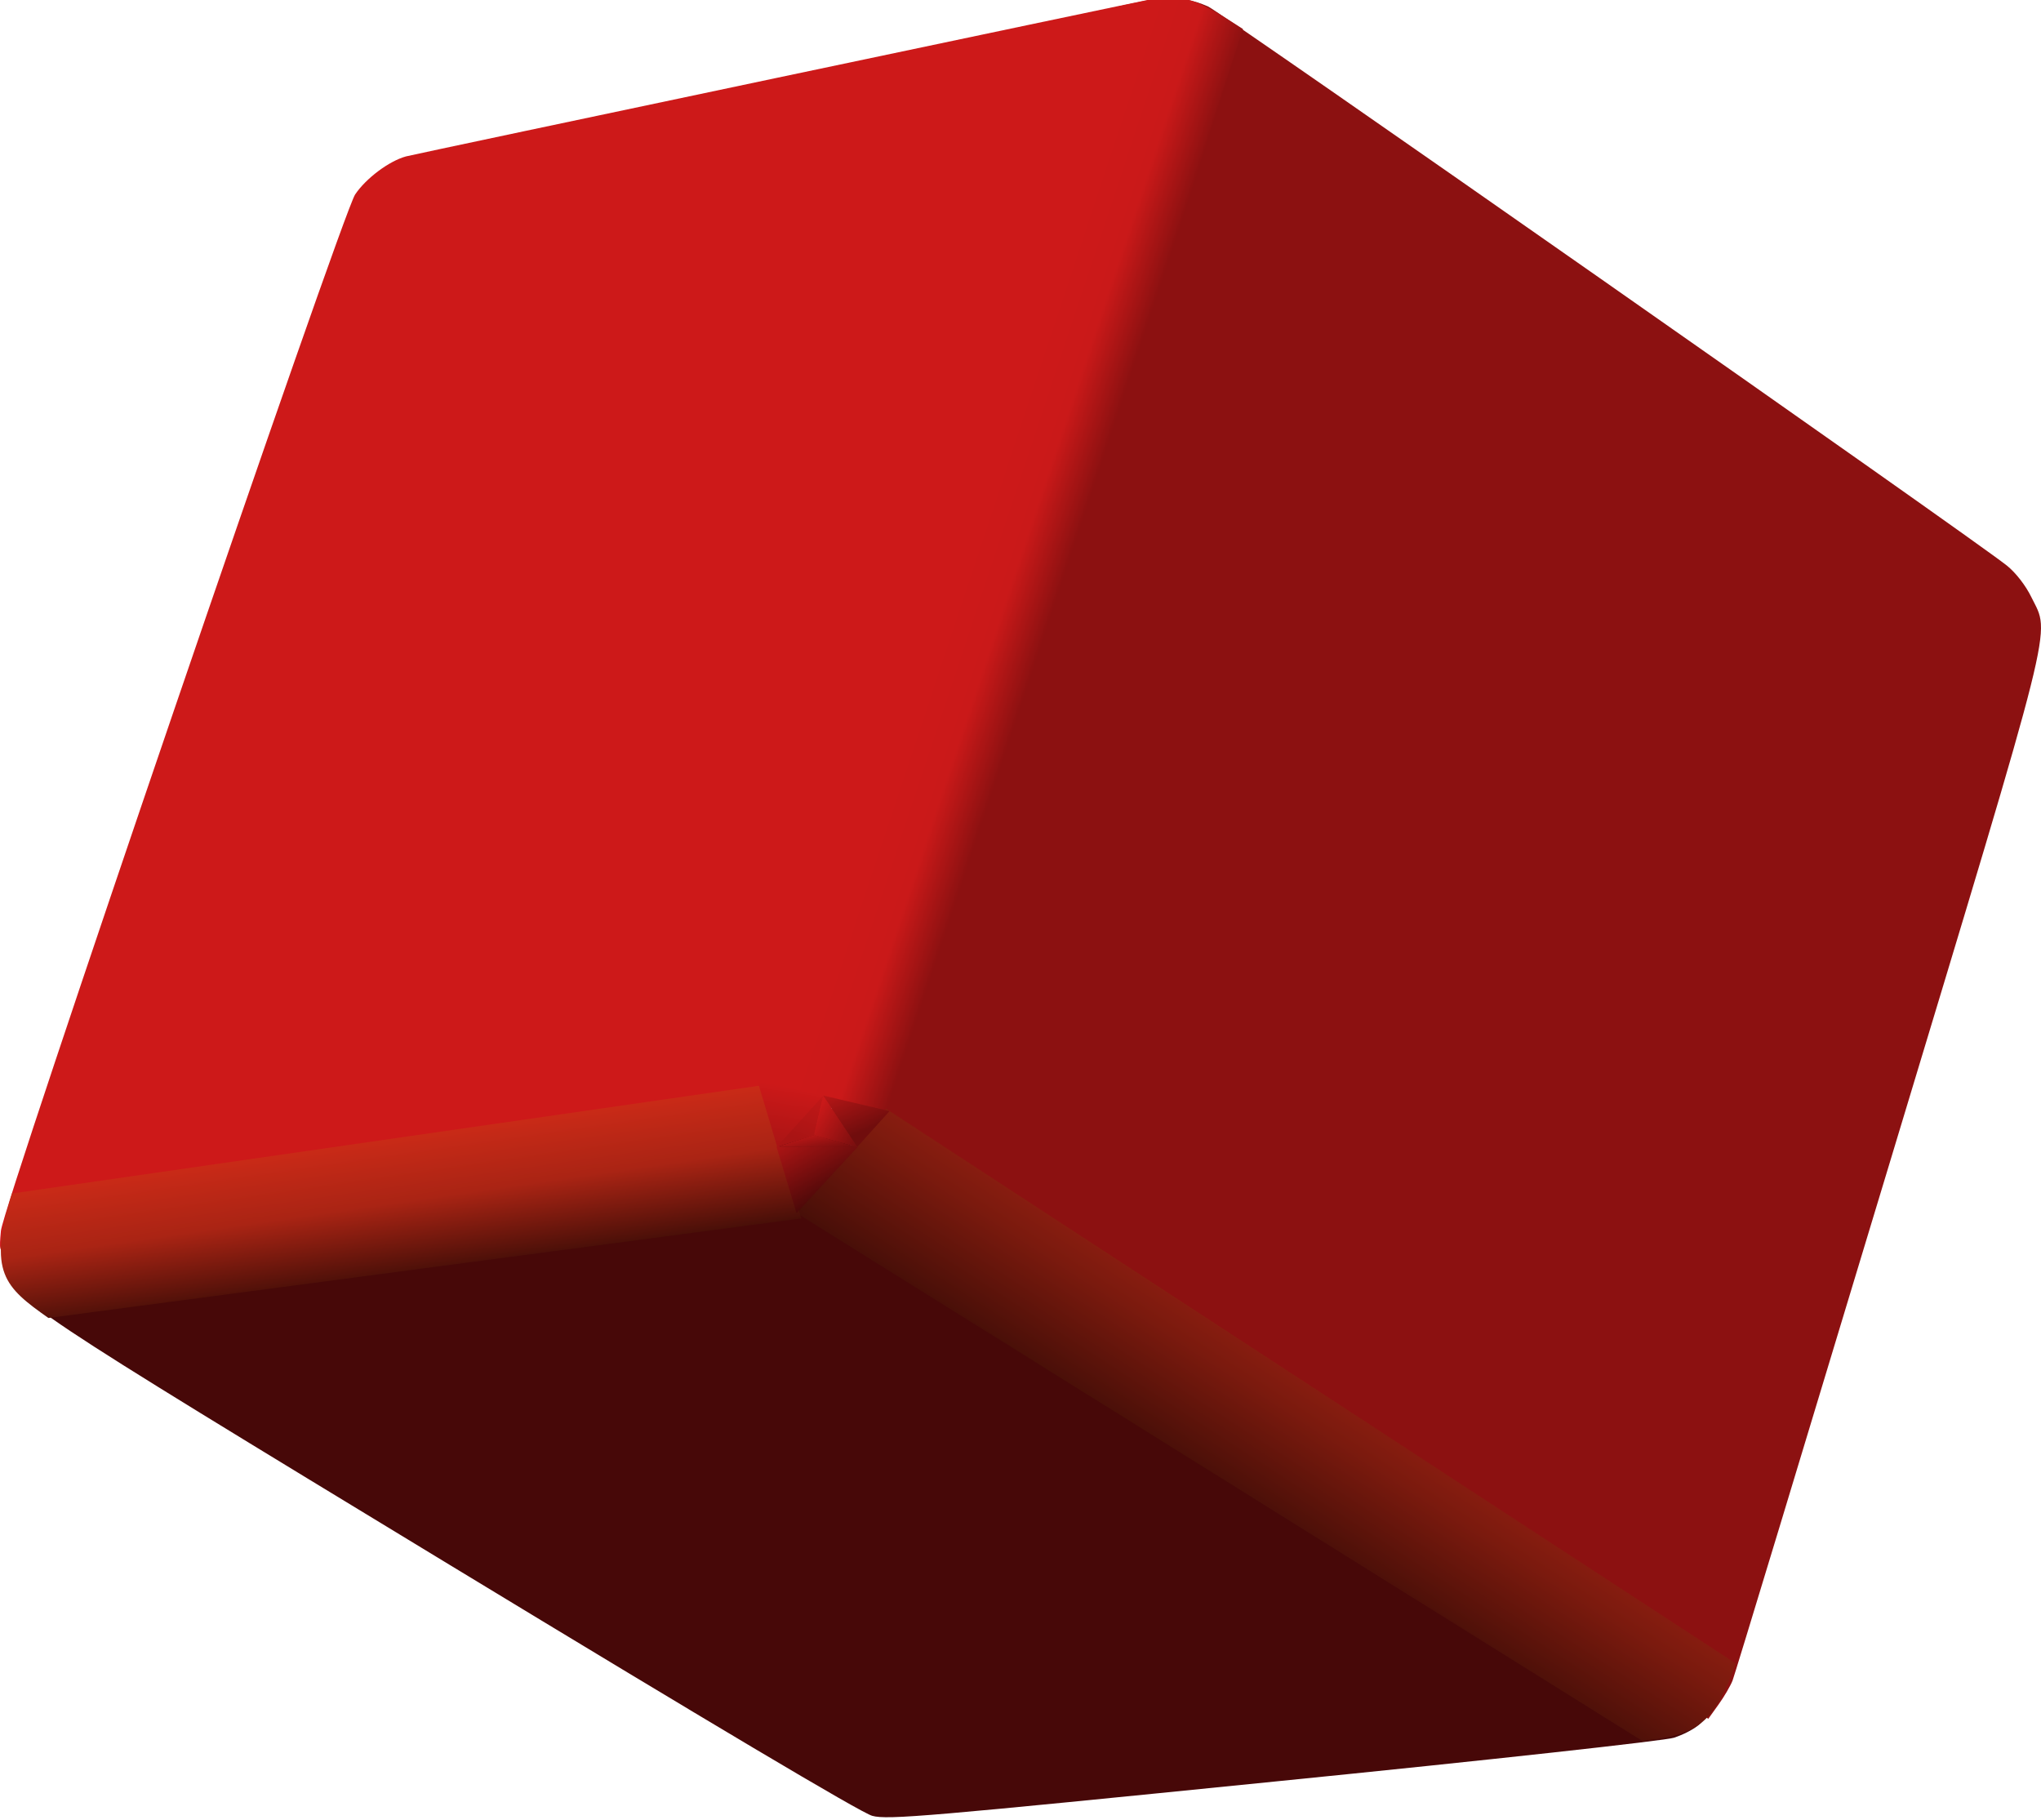
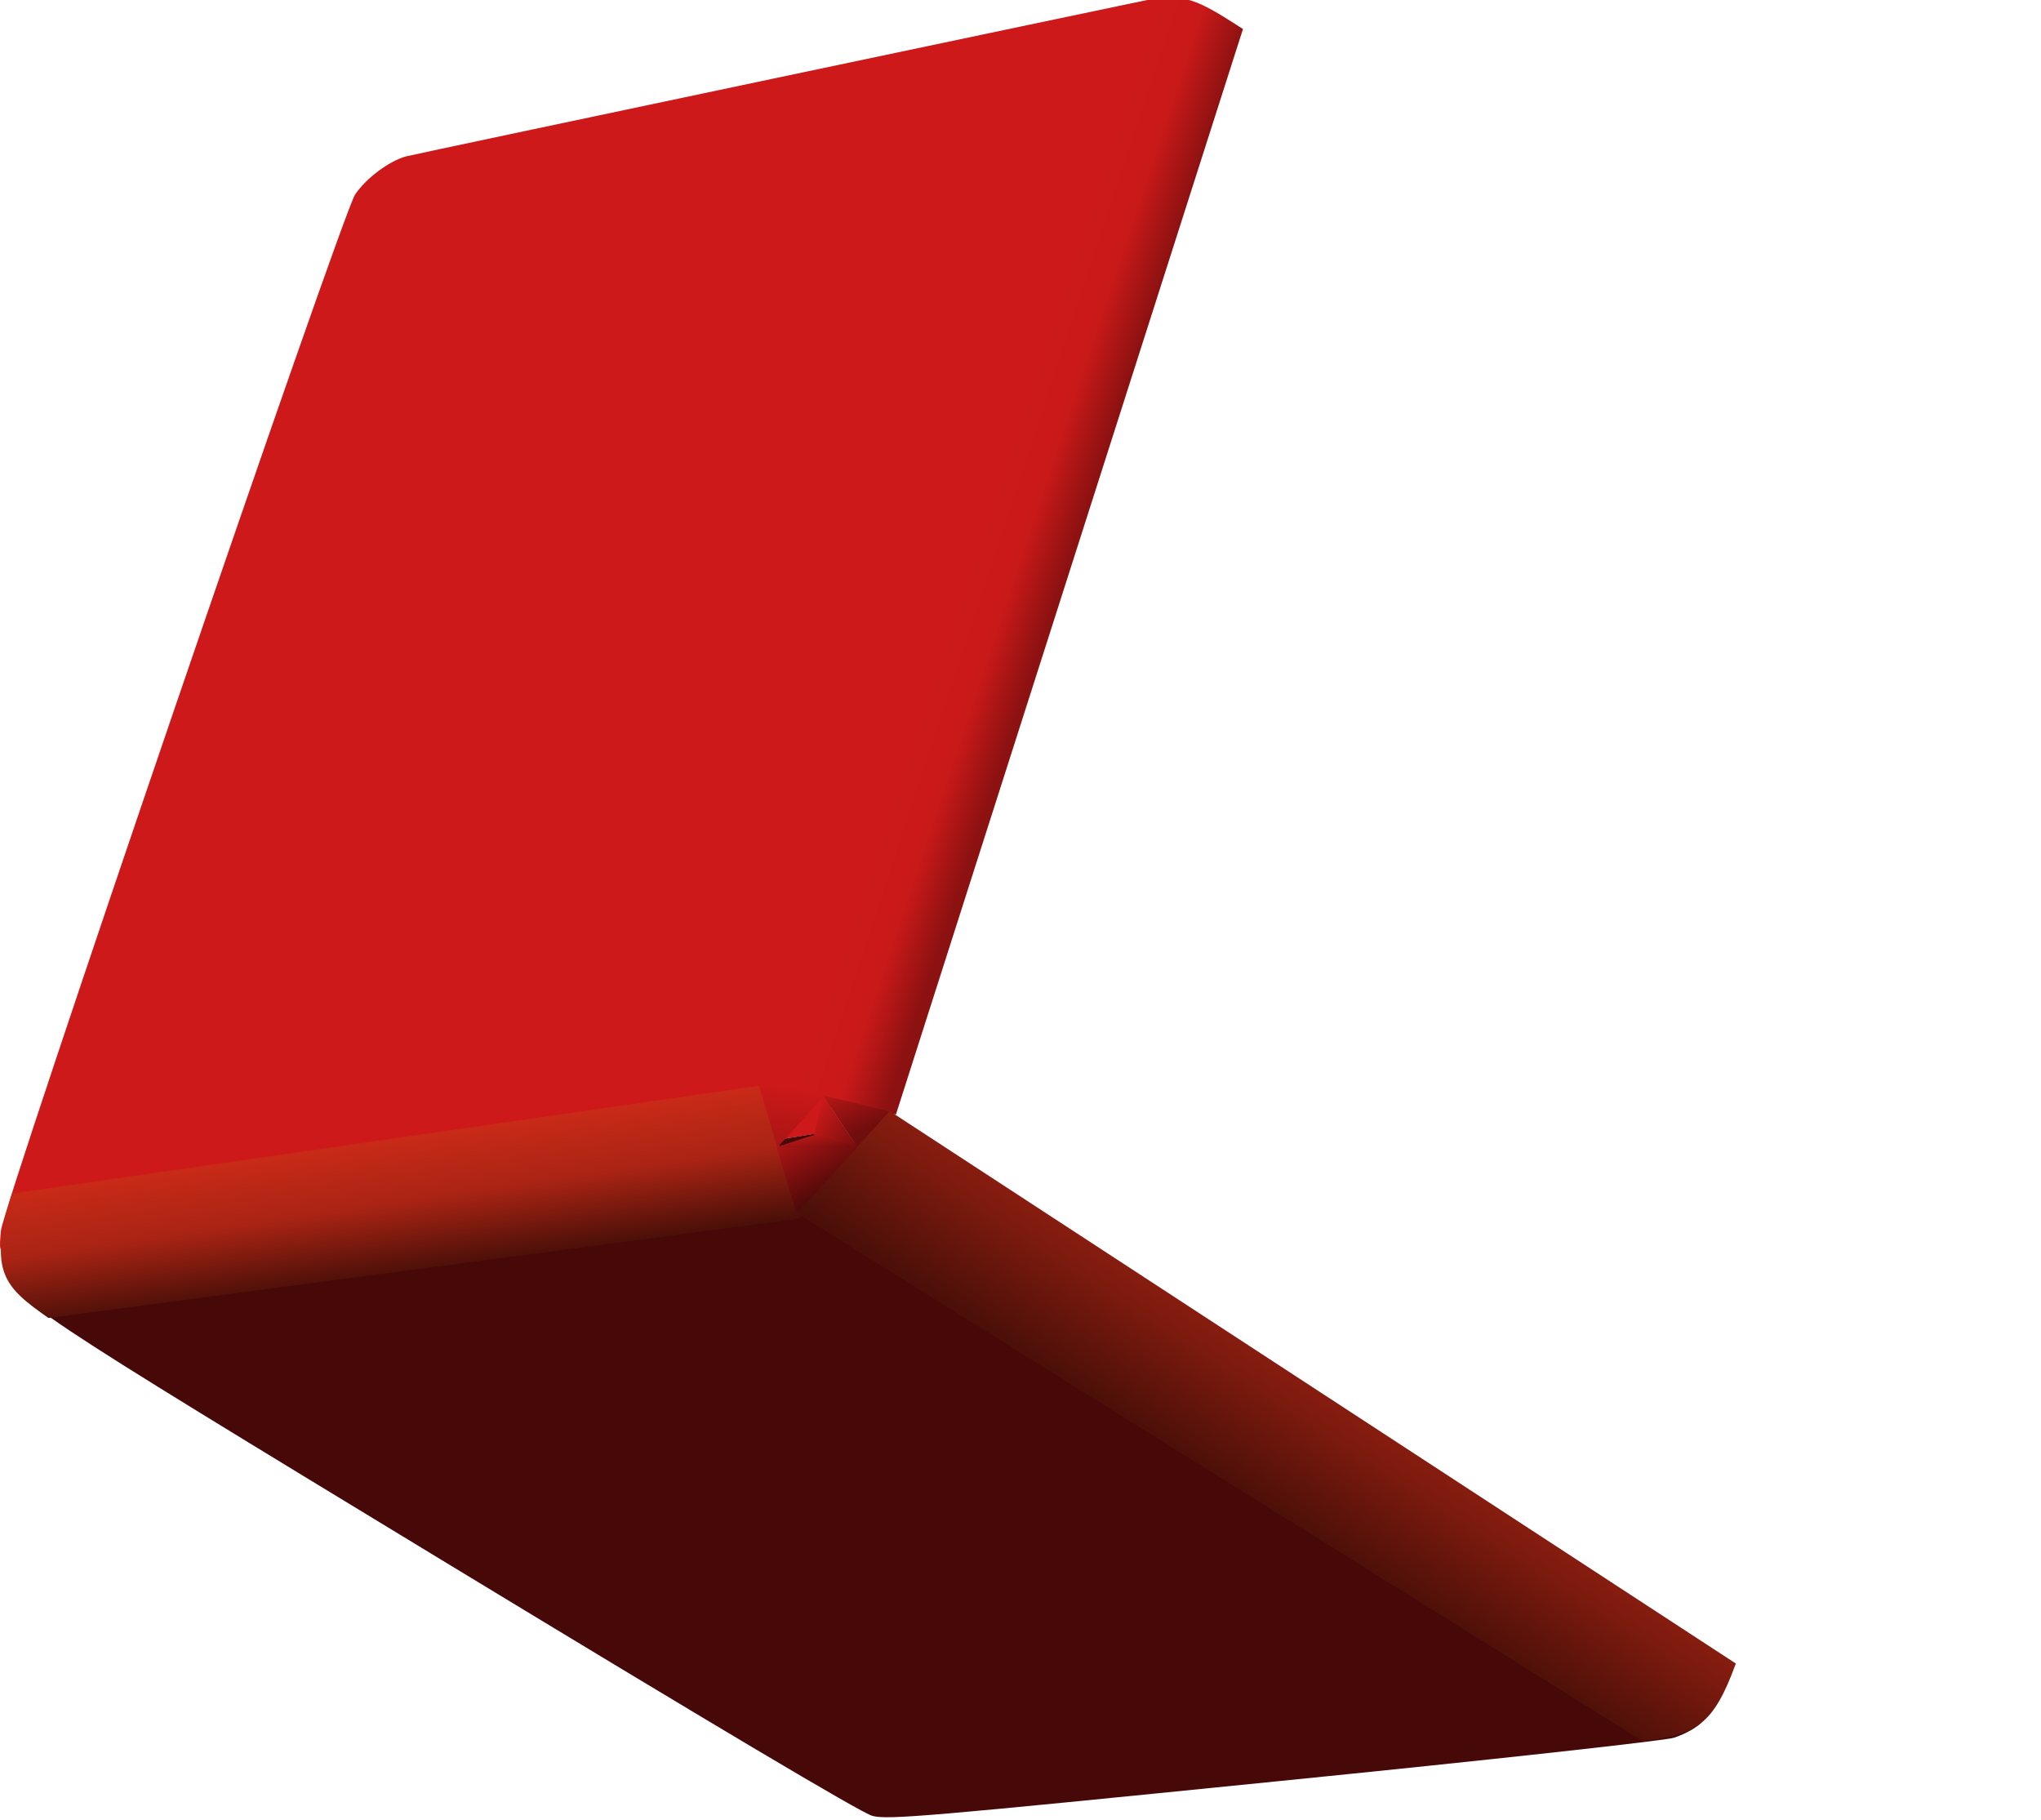
<svg xmlns="http://www.w3.org/2000/svg" xmlns:ns1="http://inkscape.sourceforge.net/DTD/sodipodi-0.dtd" xmlns:ns2="http://www.inkscape.org/namespaces/inkscape" xmlns:xlink="http://www.w3.org/1999/xlink" height="270.41" version="1.0" width="303.287" id="svg2" ns1:version="0.32" ns2:version="0.43" ns1:docname="1 red dice.svg" ns1:docbase="C:\Documents and Settings\cbass\caryb's Documents">
  <ns1:namedview ns2:window-height="964" ns2:window-width="1280" ns2:pageshadow="2" ns2:pageopacity="1" borderopacity="1.0" bordercolor="#666666" pagecolor="#ffffff" id="base" ns2:zoom="2.7445872" ns2:cx="71.335873" ns2:cy="142.1985" ns2:window-x="-4" ns2:window-y="-4" ns2:current-layer="svg2" />
  <defs id="defs6">
    <linearGradient id="cgrad44" x1="2441.1" x2="2467.28" y1="4604" y2="4777.91" gradientUnits="userSpaceOnUse">
      <stop offset="0" stop-color="#a91414" id="stop38" />
      <stop offset="1" stop-color="#cd1919" id="stop40" />
    </linearGradient>
    <linearGradient ns2:collect="always" xlink:href="#cgrad44" id="linearGradient1638" gradientUnits="userSpaceOnUse" x1="2441.1" y1="4604" x2="2467.28" y2="4777.91" gradientTransform="matrix(0.053,0,0,-0.053,-13.854,414.496)" />
    <linearGradient id="cgrad1c" x1="2908.64" x2="2777.631" y1="4222.182" y2="4319.274" gradientTransform="scale(0.917,1.09)" gradientUnits="userSpaceOnUse">
      <stop offset="0" stop-color="#700d0d" id="stop58" />
      <stop offset="1" stop-color="#ca1919" id="stop60" />
    </linearGradient>
    <linearGradient ns2:collect="always" xlink:href="#cgrad1c" id="linearGradient1626" gradientUnits="userSpaceOnUse" gradientTransform="matrix(0.049,0,0,-0.058,-13.983,414.431)" x1="2908.64" y1="4222.182" x2="2777.631" y2="4319.274" />
    <linearGradient id="cgrad11" x1="2348.802" x2="2254.942" y1="5227.304" y2="5385.384" gradientTransform="scale(1.136,0.881)" gradientUnits="userSpaceOnUse">
      <stop offset="0" stop-color="#700d0d" id="stop43" />
      <stop offset="1" stop-color="#ca1919" id="stop45" />
    </linearGradient>
    <linearGradient ns2:collect="always" xlink:href="#cgrad11" id="linearGradient1635" gradientUnits="userSpaceOnUse" gradientTransform="matrix(0.06,0,0,-0.047,-14.048,414.399)" x1="2348.802" y1="5227.304" x2="2254.942" y2="5385.384" />
    <linearGradient id="cgrad4c" x1="2559.254" x2="2608.698" y1="4391.266" y2="4554.708" gradientTransform="scale(0.954,1.048)" gradientUnits="userSpaceOnUse">
      <stop offset="0" stop-color="#a91414" id="stop53" />
      <stop offset="1" stop-color="#ca1919" id="stop55" />
    </linearGradient>
    <linearGradient ns2:collect="always" xlink:href="#cgrad4c" id="linearGradient1629" gradientUnits="userSpaceOnUse" gradientTransform="matrix(0.051,0,0,-0.056,-13.983,414.431)" x1="2559.254" y1="4391.266" x2="2608.698" y2="4554.708" />
    <linearGradient id="cgrad22" x1="2260.958" x2="2149.999" y1="4880.701" y2="5045.084" gradientTransform="scale(1.105,0.905)" gradientUnits="userSpaceOnUse">
      <stop offset="0" stop-color="#470808" id="stop48" />
      <stop offset="1" stop-color="#a91414" id="stop50" />
    </linearGradient>
    <linearGradient ns2:collect="always" xlink:href="#cgrad22" id="linearGradient1632" gradientUnits="userSpaceOnUse" gradientTransform="matrix(0.059,0,0,-0.048,-13.983,414.399)" x1="2260.958" y1="4880.701" x2="2149.999" y2="5045.084" />
    <linearGradient id="cgrad2c" x1="1047.628" x2="973.646" y1="11722.49" y2="11774.188" gradientTransform="scale(2.547,0.393)" gradientUnits="userSpaceOnUse">
      <stop offset="0" stop-color="#700d0d" id="stop63" />
      <stop offset="1" stop-color="#b51616" id="stop65" />
    </linearGradient>
    <linearGradient ns2:collect="always" xlink:href="#cgrad2c" id="linearGradient1623" gradientUnits="userSpaceOnUse" gradientTransform="matrix(0.135,0,0,-2.081119e-2,-13.983,414.431)" x1="1047.628" y1="11722.49" x2="973.646" y2="11774.188" />
    <linearGradient id="linearGradient2870">
      <stop id="stop2872" offset="0" style="stop-color:#480f08;stop-opacity:1;" />
      <stop style="stop-color:#71180c;stop-opacity:1;" offset="0.685" id="stop2874" />
      <stop id="stop2876" offset="1" style="stop-color:#7a1a0e;stop-opacity:1;" />
    </linearGradient>
    <linearGradient id="linearGradient2854">
      <stop id="stop2856" offset="0" style="stop-color:#df2e18;stop-opacity:1;" />
      <stop style="stop-color:#8e1e10;stop-opacity:1;" offset="0.5" id="stop2858" />
      <stop id="stop2860" offset="1" style="stop-color:#841c0f;stop-opacity:1;" />
    </linearGradient>
    <linearGradient id="linearGradient2836">
      <stop style="stop-color:#7a190d;stop-opacity:1;" offset="0" id="stop2838" />
      <stop id="stop2840" offset="0.5" style="stop-color:#7b1a0e;stop-opacity:1;" />
      <stop style="stop-color:#841c0f;stop-opacity:1;" offset="1" id="stop2842" />
    </linearGradient>
    <linearGradient id="linearGradient2818">
      <stop style="stop-color:#da2e17;stop-opacity:1;" offset="0" id="stop2820" />
      <stop id="stop2824" offset="1" style="stop-color:#76180d;stop-opacity:1;" />
    </linearGradient>
    <linearGradient id="linearGradient2798">
      <stop id="stop2802" offset="0" style="stop-color:#9c2111;stop-opacity:1;" />
      <stop style="stop-color:#aa2413;stop-opacity:1;" offset="0.407" id="stop2804" />
      <stop style="stop-color:#ce2c18;stop-opacity:1;" offset="1" id="stop2806" />
    </linearGradient>
    <linearGradient id="linearGradient2778">
      <stop id="stop2780" offset="0" style="stop-color:#480f08;stop-opacity:1;" />
      <stop style="stop-color:#7b1a0e;stop-opacity:1;" offset="0.5" id="stop2782" />
      <stop id="stop2788" offset="0.796" style="stop-color:#841c0f;stop-opacity:1;" />
      <stop id="stop2784" offset="1" style="stop-color:#b82615;stop-opacity:1;" />
    </linearGradient>
    <linearGradient id="linearGradient2719">
      <stop id="stop2721" offset="0" style="stop-color:#480f08;stop-opacity:1;" />
      <stop style="stop-color:#aa2414;stop-opacity:1;" offset="0.5" id="stop2723" />
      <stop id="stop2725" offset="1" style="stop-color:#ce2b18;stop-opacity:1;" />
    </linearGradient>
    <linearGradient id="linearGradient2694">
      <stop style="stop-color:#480f08;stop-opacity:1;" offset="0" id="stop2696" />
      <stop id="stop2702" offset="0.685" style="stop-color:#7b1a0e;stop-opacity:1;" />
      <stop style="stop-color:#8d1e11;stop-opacity:1;" offset="1" id="stop2698" />
    </linearGradient>
    <linearGradient id="BWgrad">
      <stop offset="0" stop-color="#000" id="stop9" />
      <stop offset="1" stop-color="#fff" id="stop11" />
    </linearGradient>
    <linearGradient id="grad41" x1="4459.953" x2="4840.277" y1="4260.818" y2="3973.006" gradientTransform="scale(0.657,1.523)" gradientUnits="userSpaceOnUse">
      <stop offset="0" stop-color="#cd1919" id="stop31" />
      <stop offset=".5" stop-color="#ca1919" id="stop33" />
      <stop offset="1" stop-color="#8c1111" id="stop35" />
    </linearGradient>
    <linearGradient ns2:collect="always" xlink:href="#grad41" id="linearGradient1312" gradientUnits="userSpaceOnUse" gradientTransform="matrix(0.657,0,0,1.523,1.331,-53.029)" x1="214.772" y1="92.175" x2="229.221" y2="103.301" />
    <linearGradient ns2:collect="always" xlink:href="#linearGradient2694" id="linearGradient2700" x1="190.641" y1="226.941" x2="202.819" y2="208.12" gradientUnits="userSpaceOnUse" />
    <linearGradient ns2:collect="always" xlink:href="#linearGradient2719" id="linearGradient2717" x1="70.636" y1="188.037" x2="67.499" y2="166.306" gradientUnits="userSpaceOnUse" />
  </defs>
-   <path style="fill:#8c1111" id="path126" d="M 174.718,0.286 C 174.559,0.551 172.492,7.017 170.107,14.755 C 163.588,35.955 161.15,43.693 159.507,48.94 C 158.712,51.537 157.175,56.572 156.062,60.07 C 155.002,63.568 152.352,72.048 150.232,78.885 C 148.112,85.722 142.706,103 138.307,117.31 C 133.855,131.567 128.608,148.527 126.594,154.993 C 124.58,161.459 122.937,166.971 122.937,167.236 C 122.937,167.766 131.364,173.49 208.903,225.377 L 253.847,255.375 L 255.331,253.308 C 256.179,252.142 257.133,250.499 257.451,249.704 C 257.769,248.909 268.21,214.459 280.665,173.225 C 305.787,90.068 304.674,94.52 301.865,88.743 C 301.017,86.994 299.533,85.086 298.208,84.026 C 293.173,79.998 181.608,1.929 179.541,0.975 C 177.156,-0.085 175.089,-0.403 174.718,0.286 z " />
  <path style="fill:#cd1919" id="path128" d="M 171.697,-0.244 C 168.146,0.445 61.987,22.811 60.344,23.235 C 57.8,23.924 54.355,26.521 52.765,28.906 C 50.804,31.874 0.454,179.108 0.136,182.871 C -0.129,185.733 -0.076,185.945 0.931,185.945 C 1.514,185.945 9.252,184.885 18.103,183.56 C 26.954,182.235 53.931,178.313 78.099,174.868 C 102.214,171.37 122.089,168.402 122.248,168.243 C 122.566,167.978 126.488,155.417 138.307,117.31 C 142.706,103 148.112,85.722 150.232,78.885 C 152.352,72.048 155.002,63.568 156.062,60.07 C 157.175,56.572 158.712,51.537 159.507,48.94 C 165.867,28.588 174.453,0.71 174.559,0.233 C 174.612,-0.403 173.499,-0.562 171.697,-0.244 z " />
  <path style="fill:#470808" id="path130" d="M 122.301,168.19 C 122.142,168.402 104.705,170.999 83.664,174.073 C 27.219,182.182 0.825,186.051 0.56,186.263 C 0.454,186.369 0.613,187.429 0.984,188.595 C 2.415,193.365 2.892,193.683 66.863,232.532 C 105.023,255.693 128.078,269.42 129.615,269.791 C 131.841,270.427 138.307,269.844 189.346,264.703 C 221.623,261.47 247.54,258.608 248.759,258.184 C 251.568,257.23 253.741,255.587 253.052,254.951 C 252.787,254.686 230.474,239.74 203.497,221.72 C 176.52,203.7 147.582,184.302 139.208,178.684 C 123.361,168.031 122.831,167.66 122.301,168.19 z " />
-   <path style="fill:url(#linearGradient1312);fill-opacity:1.0" id="path134" d="M 113.151,161.565 L 133.132,165.593 L 184.701,4.314 C 176.274,-1.145 175.638,-1.092 166.31,0.922 L 113.151,161.565 z " />
+   <path style="fill:url(#linearGradient1312);fill-opacity:1.0" id="path134" d="M 113.151,161.565 L 133.132,165.593 L 184.701,4.314 C 176.274,-1.145 175.638,-1.092 166.31,0.922 z " />
  <path style="fill:url(#linearGradient2700);fill-opacity:1.0" id="path132" d="M 117.595,179.746 L 244.053,258.663 C 251.95,257.762 254.547,256.49 257.939,247.162 L 131.693,164.747 L 117.595,179.746 z " />
  <path style="fill:url(#linearGradient2717);fill-opacity:1.0" id="path136" d="M 1.785,177.324 C -1.819,189.037 0.672,191.21 7.191,195.821 L 119.074,181.034 L 113.138,161.265 L 1.785,177.324 z " />
  <path style="fill:url(#linearGradient1638)" id="path140" d="M 112.551,160.573 L 115.519,170.484 L 122.462,162.852 L 112.551,160.573 z " />
  <path style="fill:url(#linearGradient1635)" id="path142" d="M 132.179,165.087 L 127.356,170.44 L 122.268,162.755 L 132.179,165.087 z " />
  <path style="fill:url(#linearGradient1632)" id="path144" d="M 118.358,180.245 L 127.421,170.44 L 115.39,170.387 L 118.358,180.245 z " />
-   <path style="fill:url(#linearGradient1629)" id="path146" d="M 115.39,170.419 L 122.333,162.787 L 121.008,168.67 L 115.39,170.419 z " />
  <path style="fill:url(#linearGradient1626)" id="path148" d="M 127.421,170.472 L 122.333,162.787 L 120.955,168.67 L 127.421,170.472 z " />
  <path style="fill:url(#linearGradient1623)" id="path150" d="M 127.421,170.472 L 115.39,170.419 L 121.008,168.617 L 127.421,170.472 z " />
</svg>